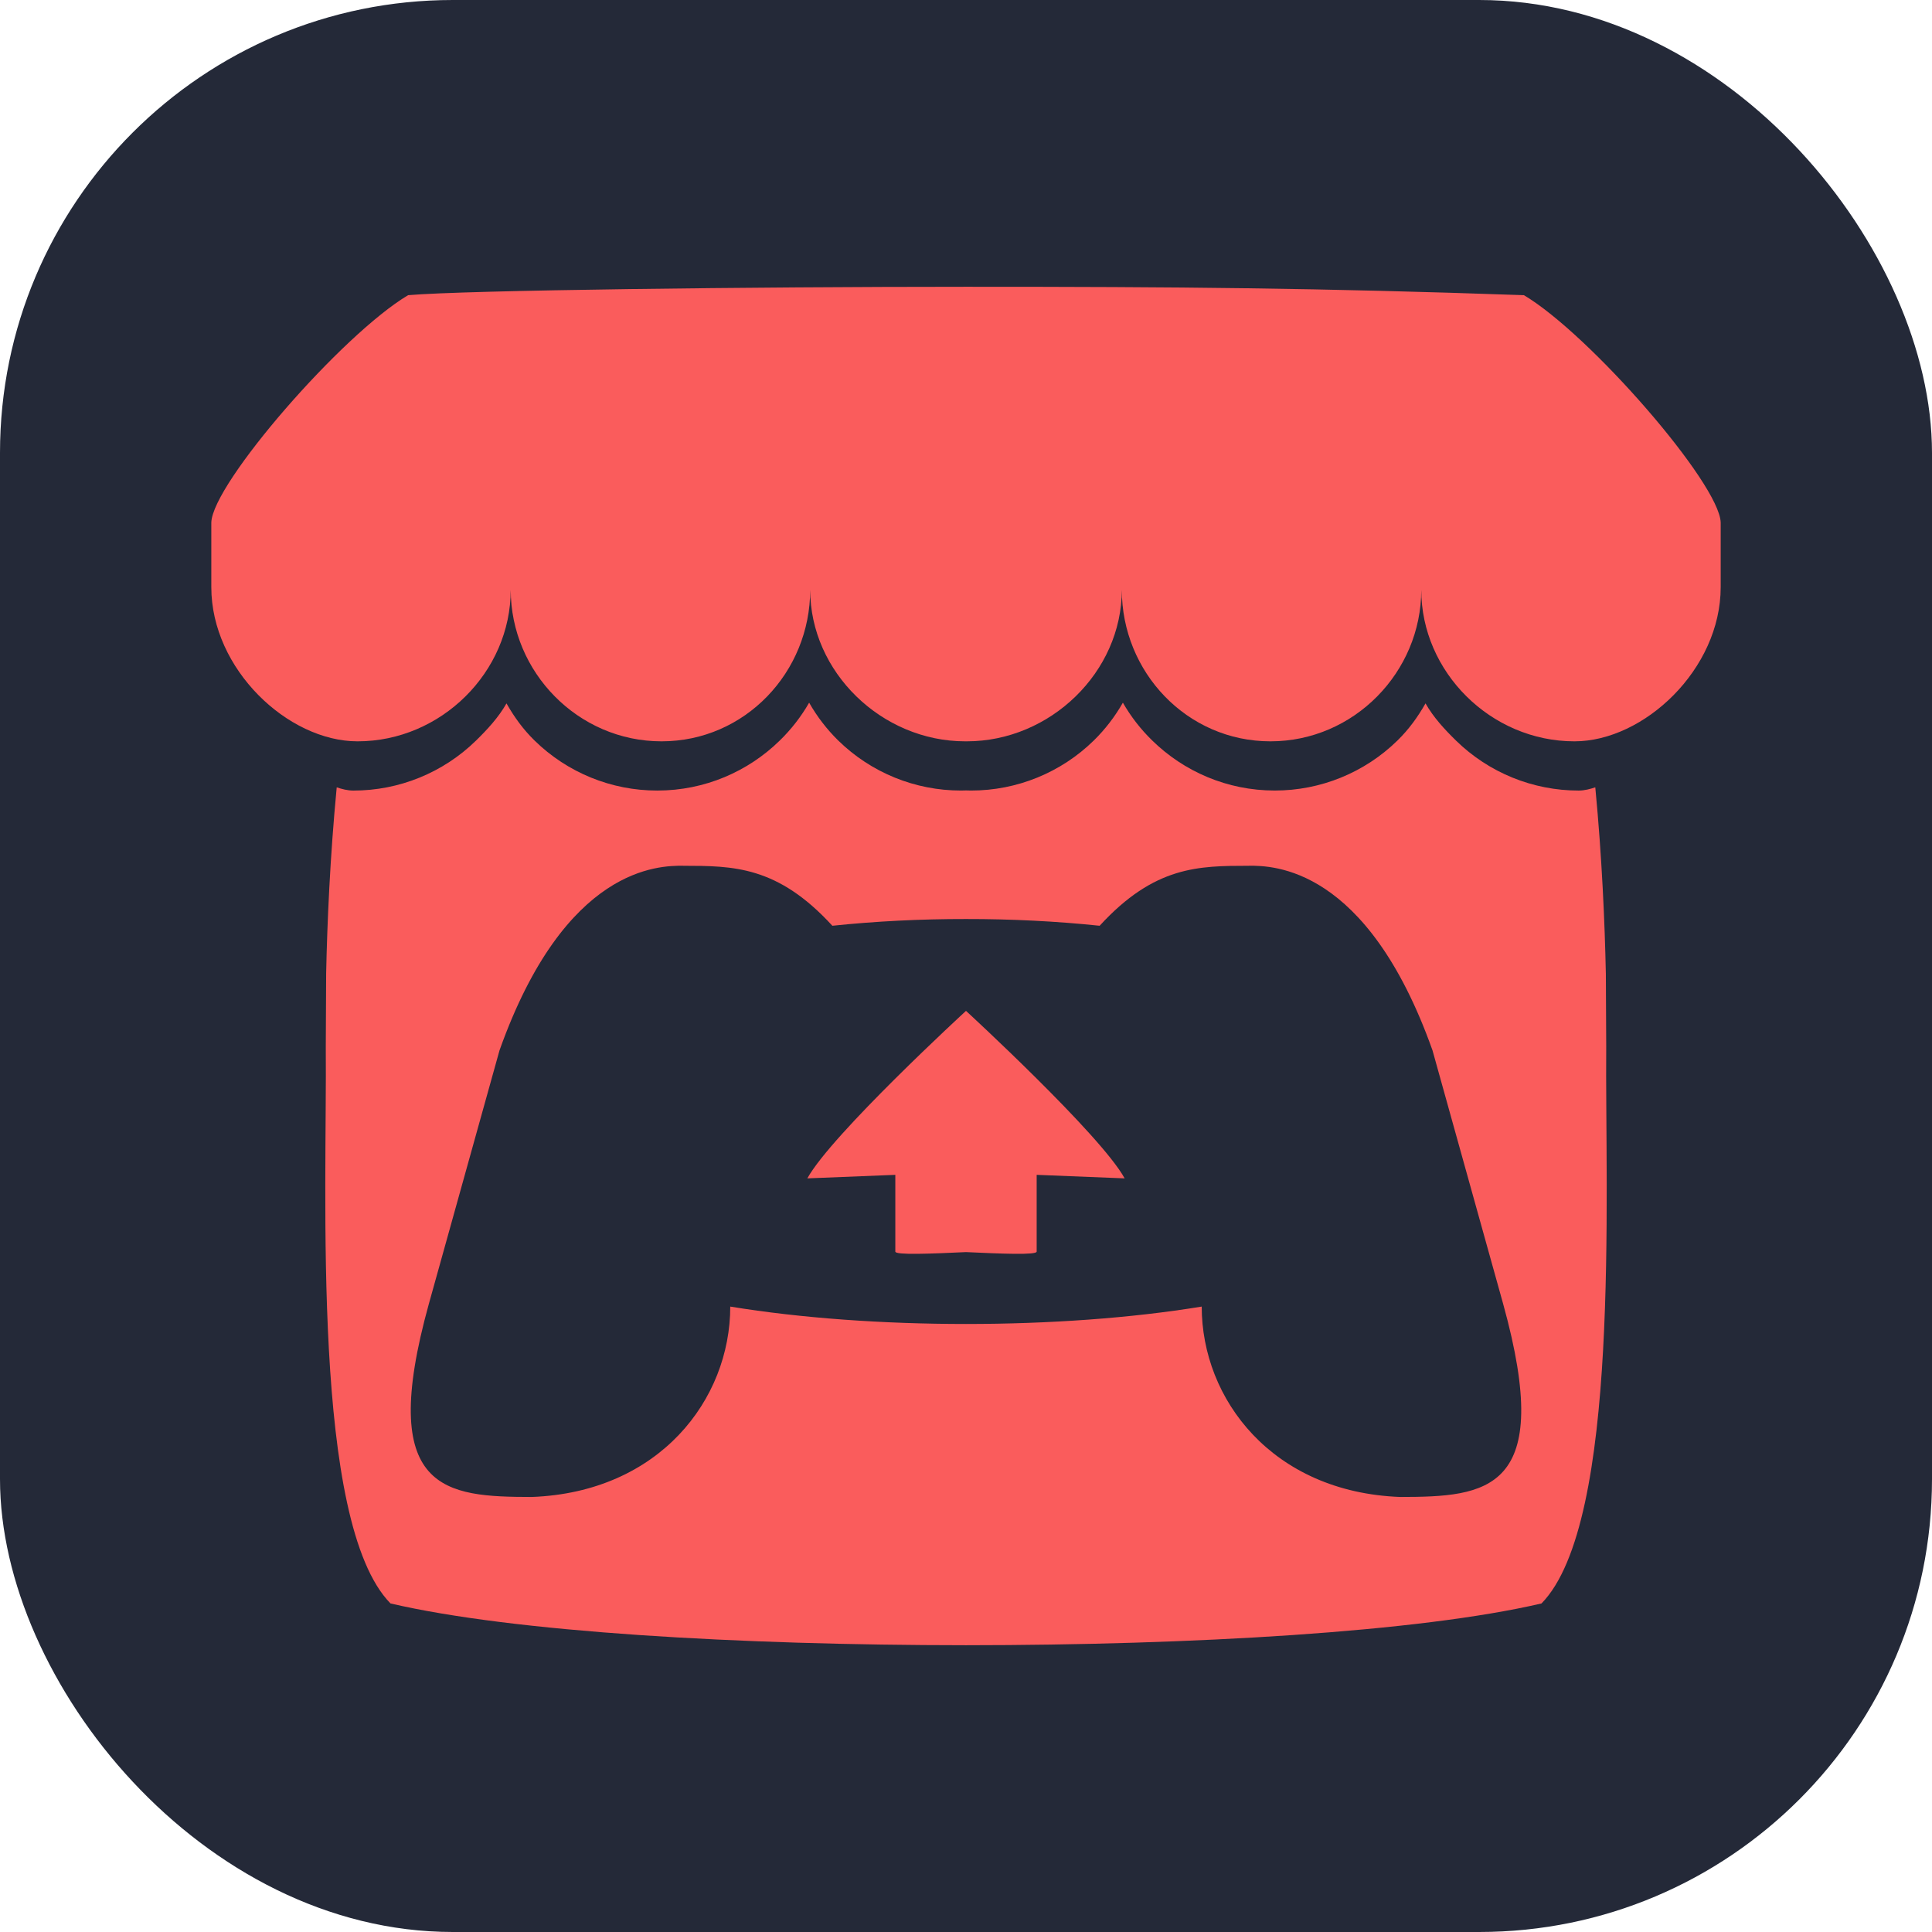
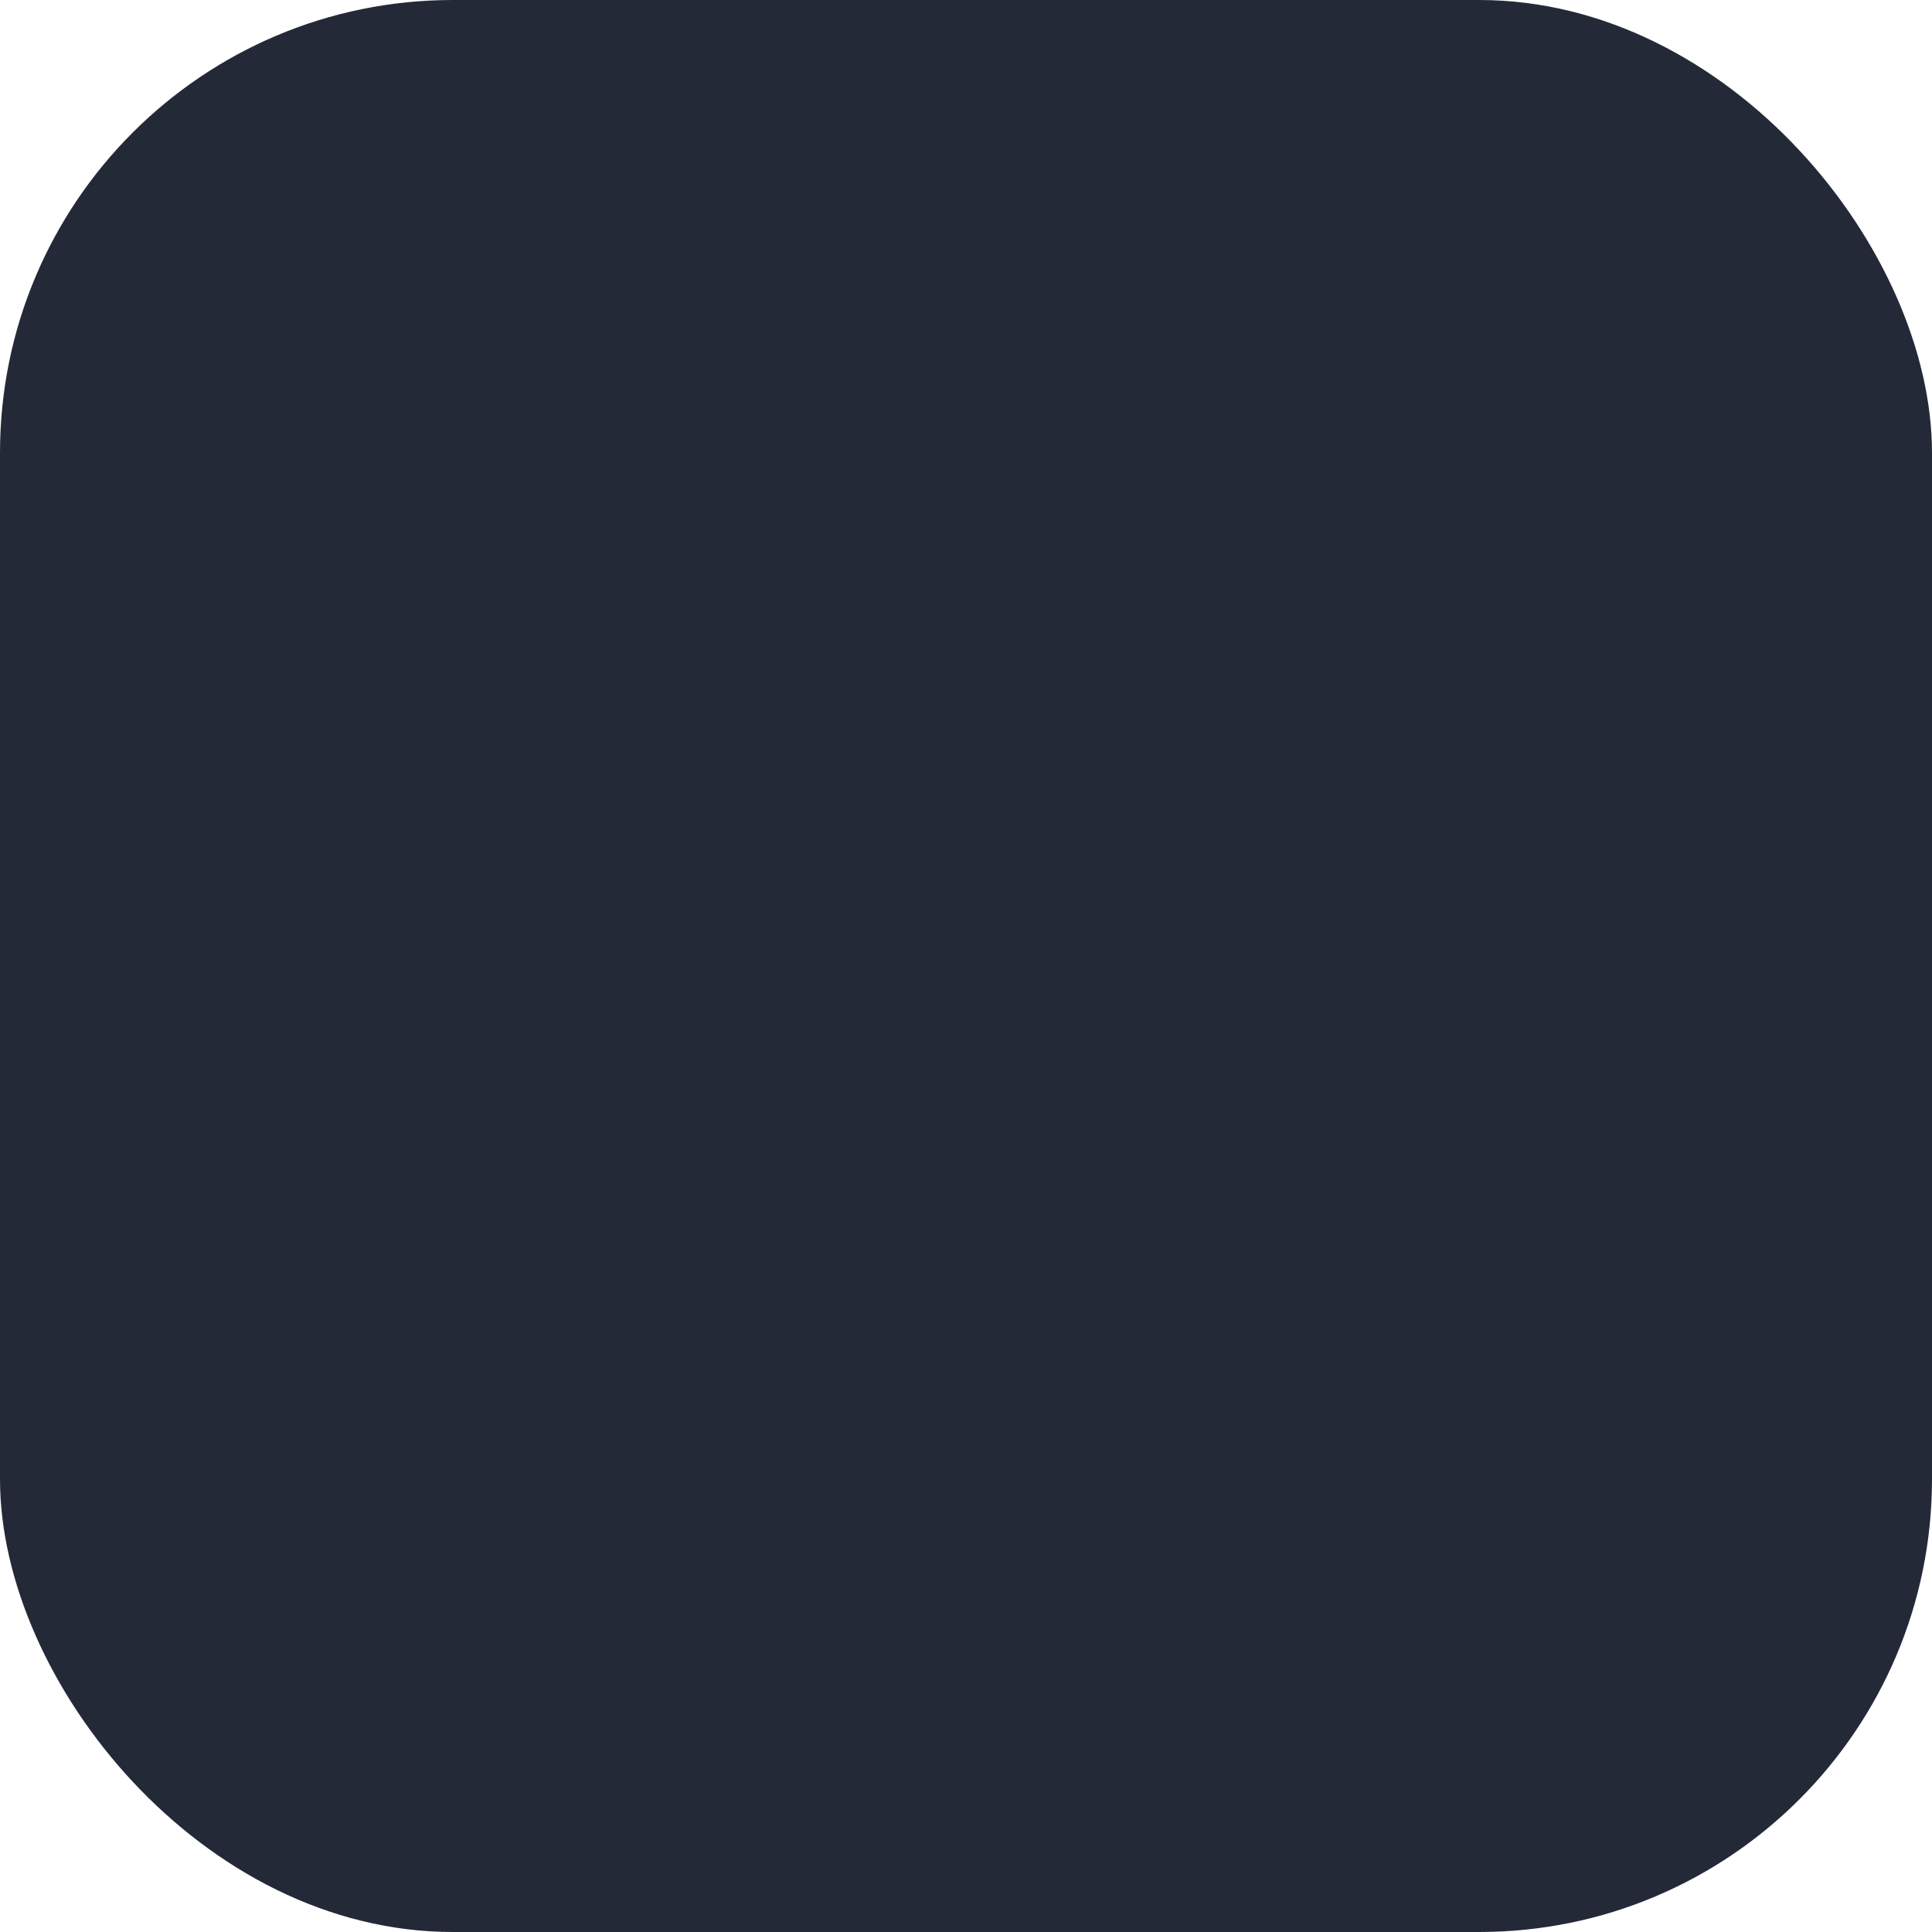
<svg xmlns="http://www.w3.org/2000/svg" width="48" height="48" viewBox="0 0 256 256" fill="none" version="1.1">
  <g transform="translate(0, 0)">
    <title>itchio-auto</title>
    <svg width="256" height="256" viewBox="0 0 256 256" fill="none" id="itchio">
      <style>
#itchio {
    rect {fill: #242938}

    @media (prefers-color-scheme: light) {
        rect {fill: #F4F2ED}
    }
}
</style>
      <rect width="256" height="256" rx="60" fill="#242938" />
-       <path d="M54.075 39.113C45.351 44.295 28.163 64.05 28 69.231V77.806C28 88.676 38.156 98.23 47.377 98.23C58.449 98.23 67.674 89.049 67.675 78.153C67.675 89.049 76.584 98.23 87.657 98.23C98.731 98.23 107.354 89.049 107.354 78.153C107.354 89.049 116.827 98.23 127.9 98.23H128.1C139.174 98.23 148.647 89.049 148.647 78.153C148.647 89.049 157.271 98.23 168.343 98.23C179.416 98.23 188.325 89.049 188.325 78.153C188.325 89.049 197.552 98.23 208.623 98.23C217.844 98.23 228 88.678 228 77.806V69.231C227.837 64.049 210.649 44.294 201.927 39.113C174.812 38.161 156.015 37.996 127.999 38C99.985 38.002 61.791 38.44 54.073 39.113H54.075ZM107.214 93.111C106.155 94.957 104.843 96.646 103.317 98.13C99.138 102.218 93.408 104.753 87.092 104.753C81.014 104.759 75.177 102.379 70.833 98.126C69.319 96.642 68.168 95.055 67.114 93.208L67.109 93.211C66.056 95.062 64.588 96.648 63.071 98.134C58.725 102.384 52.888 104.761 46.811 104.755C46.05 104.755 45.258 104.545 44.617 104.325C43.727 113.598 43.351 122.461 43.218 128.922L43.217 128.959C43.201 132.24 43.184 134.939 43.168 138.687C43.339 158.144 41.242 201.75 51.743 212.465C68.015 216.261 97.958 217.989 127.998 218H128.003C158.043 217.989 187.986 216.261 204.258 212.465C214.759 201.749 212.662 158.144 212.833 138.687C212.815 134.939 212.8 132.24 212.784 128.958L212.781 128.922C212.649 122.458 212.274 113.597 211.384 104.323C210.743 104.543 209.951 104.754 209.189 104.754C203.113 104.759 197.275 102.382 192.93 98.132C191.412 96.646 189.945 95.061 188.891 93.209L188.886 93.206C187.832 95.054 186.682 96.641 185.167 98.125C180.823 102.377 174.986 104.756 168.908 104.75C162.593 104.75 156.863 102.214 152.683 98.126C151.157 96.643 149.846 94.954 148.787 93.107C147.74 94.952 146.441 96.641 144.927 98.126C140.582 102.379 134.744 104.757 128.666 104.751C128.446 104.751 128.226 104.741 128.006 104.735H128C127.78 104.741 127.56 104.751 127.337 104.751C121.259 104.757 115.421 102.379 111.076 98.127C109.563 96.642 108.263 94.953 107.216 93.108L107.214 93.111ZM90.516 114.712L90.514 114.72H90.526C97.139 114.734 103.013 114.72 110.292 122.668C116.021 122.067 122.007 121.767 127.998 121.776H128.002C133.993 121.767 139.979 122.067 145.709 122.668C152.987 114.719 158.862 114.733 165.475 114.72H165.486L165.484 114.712C168.609 114.712 181.106 114.712 189.815 139.182L199.169 172.75C206.1 197.723 196.949 198.334 185.535 198.356C168.607 197.725 159.234 185.426 159.234 173.129C149.864 174.666 138.933 175.434 128.002 175.435H127.997C117.065 175.435 106.134 174.666 96.764 173.129C96.764 185.426 87.391 197.725 70.464 198.356C59.049 198.334 49.899 197.724 56.831 172.75L66.187 139.182C74.895 114.713 87.393 114.713 90.517 114.713L90.516 114.712ZM127.998 133.942V133.947C127.981 133.964 110.177 150.322 106.976 156.14L118.635 155.673V165.845C118.635 166.321 123.314 166.127 127.998 165.91H128.002C132.684 166.127 137.364 166.321 137.364 165.845V155.673L149.023 156.14C145.821 150.322 128.002 133.947 128.002 133.947V133.942L127.999 133.944L127.998 133.942Z" fill="#FA5C5C" />
    </svg>
  </g>
</svg>